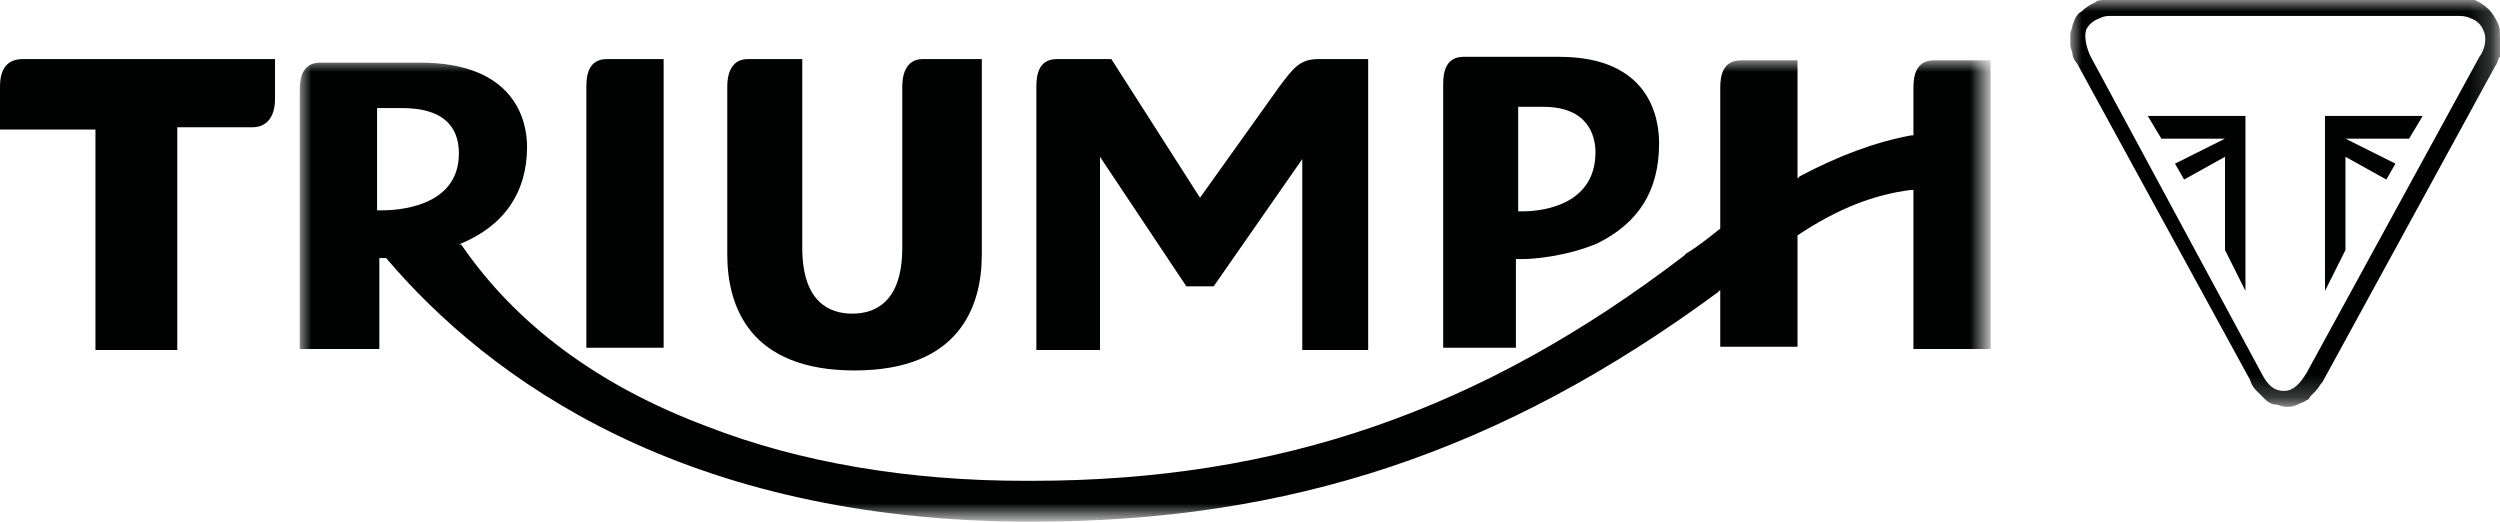
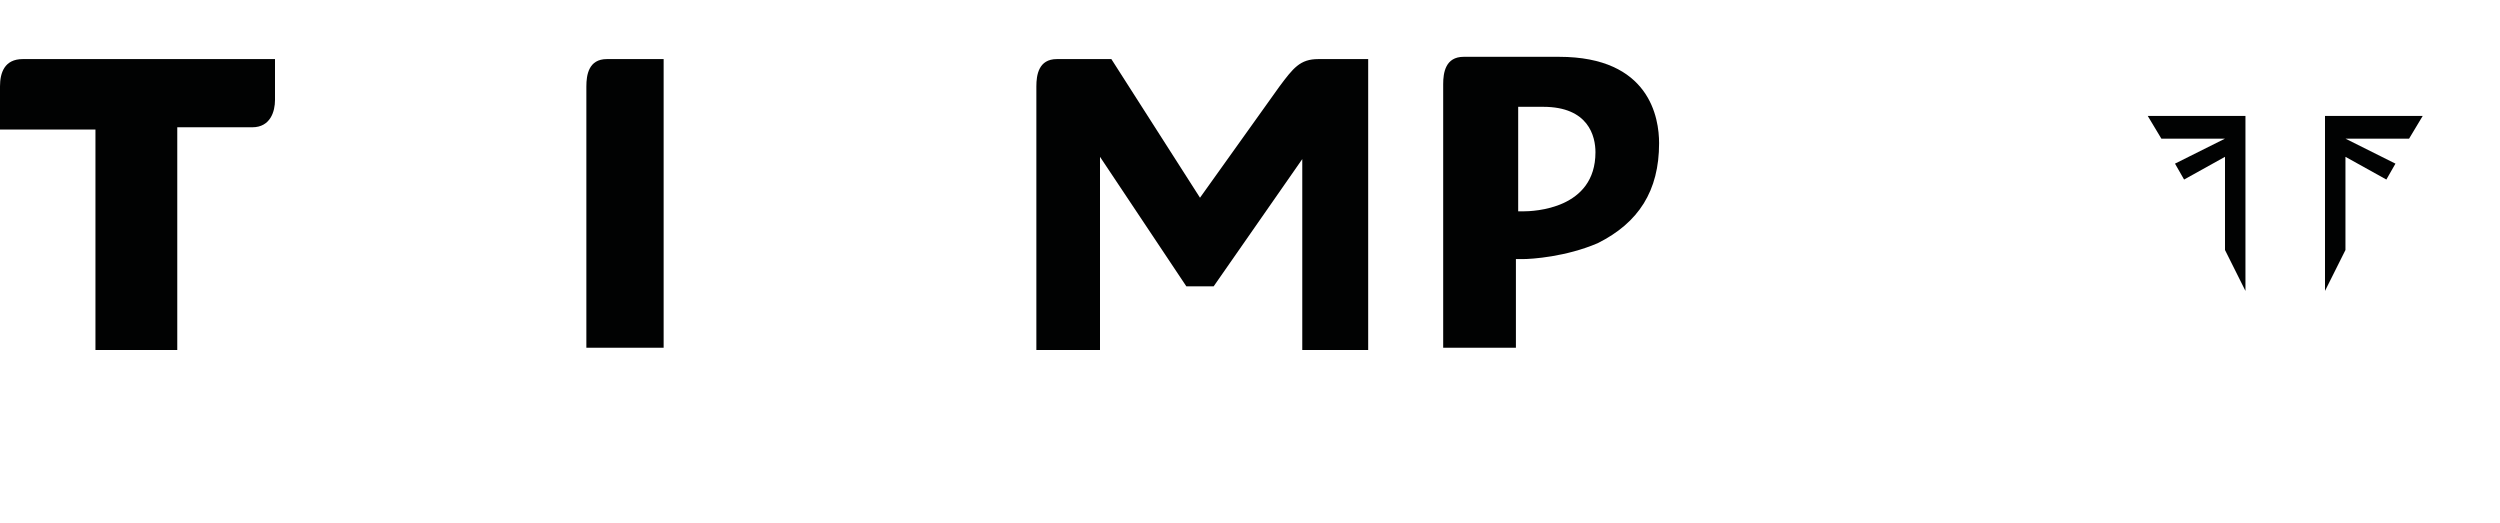
<svg xmlns="http://www.w3.org/2000/svg" version="1.1" id="Calque_1" x="0px" y="0px" viewBox="0 0 110 23" style="enable-background:new 0 0 110 23;" xml:space="preserve">
  <style type="text/css">
	.st0{fill-rule:evenodd;clip-rule:evenodd;fill:#010202;}
	.st1{filter:url(#Adobe_OpacityMaskFilter);}
	.st2{fill-rule:evenodd;clip-rule:evenodd;fill:#FFFFFF;}
	.st3{mask:url(#mask-2_00000087377457284027112060000006568614714632120510_);fill-rule:evenodd;clip-rule:evenodd;fill:#010202;}
	.st4{filter:url(#Adobe_OpacityMaskFilter_00000108285572801352419700000010485592740163495353_);}
	.st5{mask:url(#mask-4_00000061433421342027387120000001288198495565786530_);fill-rule:evenodd;clip-rule:evenodd;fill:#010202;}
</style>
  <g id="_x31_.-Primary-Nav">
    <g id="_x31_.-Primary_x2F_-5.1-PrimaryNav-320px-open" transform="translate(-105, -18)">
      <g id="Page-1" transform="translate(105, 18)">
        <path id="Fill-1" class="st0" d="M60.2,15.3V2.6h-2.2c-0.8,0-1.1,0.4-1.7,1.2l-3.5,4.9l-3.9-6.1h-2.4c-0.8,0-0.9,0.7-0.9,1.2     v11.6h2.8V6.9l3.8,5.7h1.2l3.9-5.6v8.4H60.2z" />
        <path id="Fill-3" class="st0" d="M66.8,9.3V4.7h1.1c2,0,2.3,1.3,2.3,2c0,2.5-2.7,2.6-3.2,2.6C66.9,9.3,66.9,9.3,66.8,9.3     L66.8,9.3z M67,11.4c0.4,0,1.9-0.1,3.3-0.7C72.1,9.8,73,8.4,73,6.3c0-1.1-0.4-3.8-4.4-3.8h-4.2c-0.8,0-0.9,0.7-0.9,1.2v11.6h3.2     v-3.9L67,11.4C66.9,11.4,66.9,11.4,67,11.4L67,11.4z" />
-         <path id="Fill-5" class="st0" d="M43,2.6h-2.4c-0.8,0-0.9,0.8-0.9,1.2v7.1c0,2.4-1.2,2.9-2.2,2.9c-1,0-2.2-0.5-2.2-2.9V2.6h-2.4     c-0.8,0-0.9,0.8-0.9,1.2v7.4c0,2.3,1,5.1,5.6,5.1c4.6,0,5.6-2.8,5.6-5.1V2.6z" />
        <path id="Fill-7" class="st0" d="M25.8,15.3h3.4V2.6h-2.5c-0.8,0-0.9,0.7-0.9,1.2V15.3z" />
        <g id="Group-11" transform="translate(12.891, 2.556)">
          <g id="Clip-10">
				</g>
          <defs>
            <filter id="Adobe_OpacityMaskFilter" filterUnits="userSpaceOnUse" x="0.3" y="0.1" width="74.5" height="20.3">
              <feColorMatrix type="matrix" values="1 0 0 0 0  0 1 0 0 0  0 0 1 0 0  0 0 0 1 0" />
            </filter>
          </defs>
          <mask maskUnits="userSpaceOnUse" x="0.3" y="0.1" width="74.5" height="20.3" id="mask-2_00000087377457284027112060000006568614714632120510_">
            <g class="st1">
              <polygon id="path-1_00000181069948979291241170000000209111799214294938_" class="st2" points="0.3,20.4 74.7,20.4 74.7,0.1         0.3,0.1       " />
            </g>
          </mask>
-           <path id="Fill-9" class="st3" d="M3.9,6.7c-0.1,0-0.1,0-0.1,0l-0.1,0V2.2h1.1c2.2,0,2.5,1.2,2.5,2C7.3,6.6,4.5,6.7,3.9,6.7      L3.9,6.7z M74.7,12.7V0.1h-2.5c-0.8,0-0.9,0.7-0.9,1.2v2.1l-0.1,0c-1.6,0.3-3.2,0.9-4.9,1.8l-0.1,0.1V0.1h-2.5      c-0.8,0-0.9,0.7-0.9,1.2v6.2l0,0c-0.5,0.4-1,0.8-1.5,1.1l-0.1,0.1c-8.9,6.8-17.8,9.9-28.7,9.9c-0.1,0-0.2,0-0.3,0      c-5.1,0-9.9-0.8-14-2.4c-4.8-1.8-8.4-4.5-10.8-8L7.2,8.2l0.1,0c2-0.8,3-2.3,3-4.3c0-1.1-0.5-3.7-4.7-3.7H1.2      c-0.8,0-0.9,0.7-0.9,1.2v11.4h3.5V8.8l0.1,0c0,0,0.1,0,0.2,0l0,0l0,0c4.5,5.3,13.1,11.6,28.4,11.6c11.4,0,20.7-3.1,30.2-10.1      l0.1-0.1v2.5h3.4V7.8l0,0c1.8-1.2,3.4-1.8,5-2l0.1,0v7H74.7z" />
        </g>
        <path id="Fill-12" class="st0" d="M12,2.6H1c-0.8,0-1,0.6-1,1.2v1.9h4.2v9.7h3.6V5.6h3.3c0.8,0,1-0.7,1-1.2V2.6z" />
        <g id="Group-16" transform="translate(91.094, 0)">
          <g id="Clip-15">
				</g>
          <defs>
            <filter id="Adobe_OpacityMaskFilter_00000101790315040326672800000013796061437460741262_" filterUnits="userSpaceOnUse" x="0" y="0" width="18.9" height="17.9">
              <feColorMatrix type="matrix" values="1 0 0 0 0  0 1 0 0 0  0 0 1 0 0  0 0 0 1 0" />
            </filter>
          </defs>
          <mask maskUnits="userSpaceOnUse" x="0" y="0" width="18.9" height="17.9" id="mask-4_00000061433421342027387120000001288198495565786530_">
            <g style="filter:url(#Adobe_OpacityMaskFilter_00000101790315040326672800000013796061437460741262_);">
-               <polygon id="path-3_00000173128267104208582750000003565839000100151434_" class="st2" points="0,0 18.9,0 18.9,17.9 0,17.9               " />
-             </g>
+               </g>
          </mask>
          <path id="Fill-14" class="st5" d="M18,2.5l-7.6,13.9c-0.3,0.5-0.6,0.8-1,0.8c-0.4,0-0.7-0.2-1-0.8L0.9,2.5      C0.7,2.1,0.6,1.6,0.7,1.3C0.8,1.1,1,0.9,1.3,0.8c0.2-0.1,0.3-0.1,0.6-0.1H17c0.2,0,0.4,0,0.6,0.1c0.3,0.1,0.5,0.3,0.6,0.6      C18.3,1.6,18.3,2.1,18,2.5 M18.9,1.5c0-0.2,0-0.3-0.1-0.5c-0.1-0.2-0.2-0.4-0.4-0.6c-0.2-0.2-0.4-0.3-0.6-0.4l0,0      c-0.1,0-0.2-0.1-0.4-0.1c-0.1,0-0.3,0-0.4,0H1.9C1.7,0,1.6,0,1.5,0c-0.1,0-0.3,0-0.4,0.1l0,0C0.9,0.2,0.7,0.3,0.5,0.5      C0.3,0.6,0.2,0.8,0.1,1.1C0.1,1.2,0,1.4,0,1.5C0,1.7,0,1.8,0,2c0,0.1,0.1,0.3,0.1,0.4c0,0.1,0.1,0.3,0.2,0.4l0,0l7.6,13.9      C8,17,8.1,17.1,8.2,17.2c0.1,0.1,0.1,0.1,0.2,0.2c0.1,0.1,0.1,0.1,0.2,0.2c0.1,0.1,0.3,0.2,0.4,0.2c0.2,0,0.3,0.1,0.5,0.1      c0.2,0,0.3,0,0.5-0.1c0.2-0.1,0.3-0.1,0.4-0.2c0.1,0,0.1-0.1,0.2-0.2c0.1-0.1,0.1-0.1,0.2-0.2c0.1-0.1,0.2-0.3,0.3-0.4l7.6-13.9      l0,0c0.1-0.1,0.1-0.3,0.2-0.4c0-0.1,0.1-0.3,0.1-0.4C18.9,1.8,18.9,1.7,18.9,1.5" />
        </g>
        <polygon id="Fill-17" class="st0" points="103.2,6.9 105,7.9 105.4,7.2 103.2,6.1 106,6.1 106.6,5.1 102.3,5.1 102.3,12.8      103.2,11    " />
        <polygon id="Fill-19" class="st0" points="97.9,6.9 96.1,7.9 95.7,7.2 97.9,6.1 95.1,6.1 94.5,5.1 98.8,5.1 98.8,12.8 97.9,11         " />
      </g>
    </g>
  </g>
</svg>